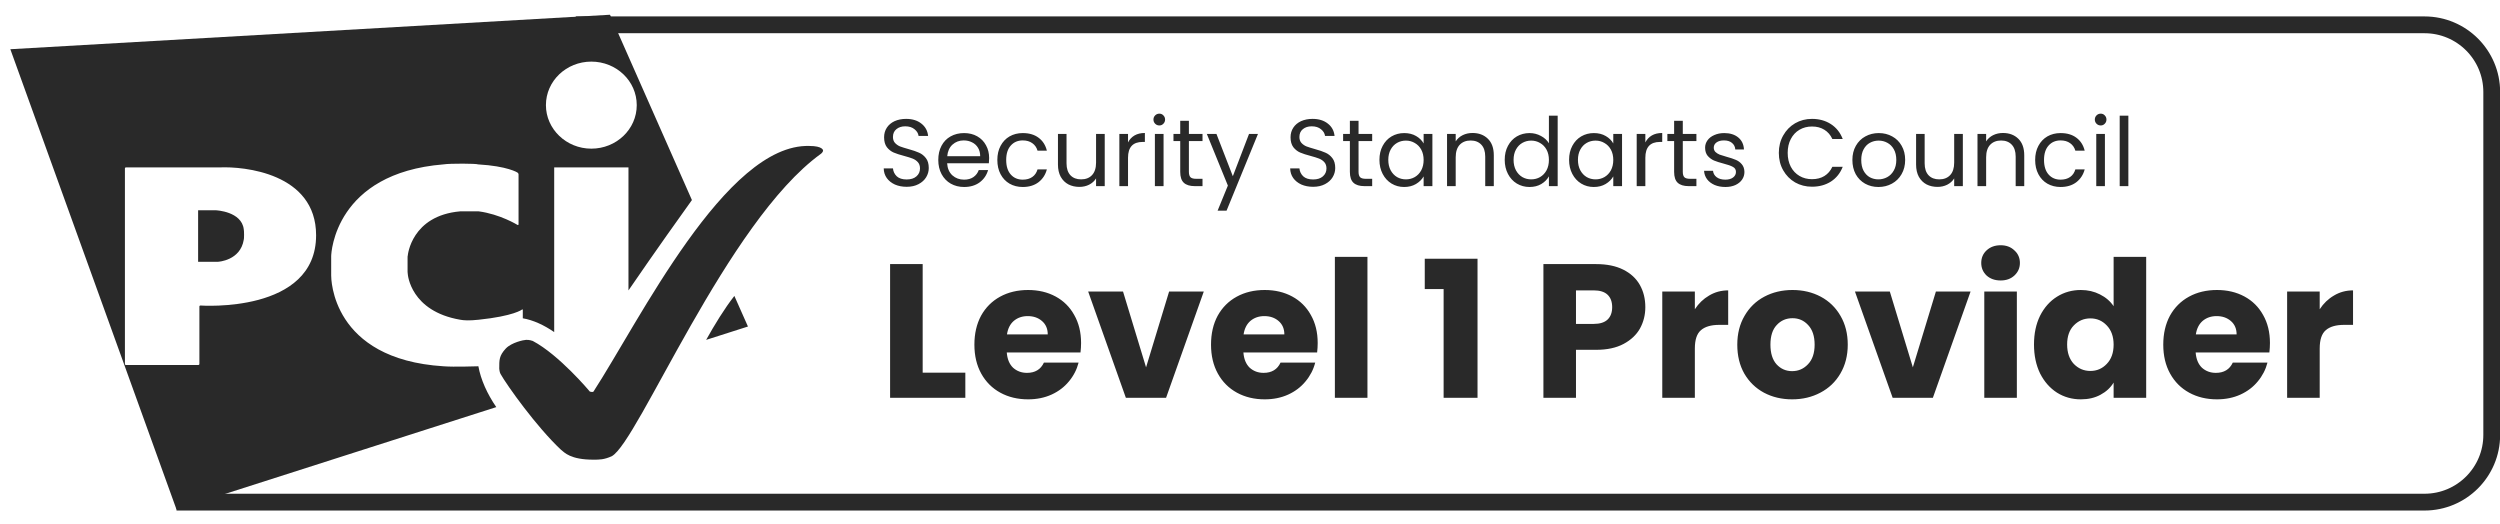
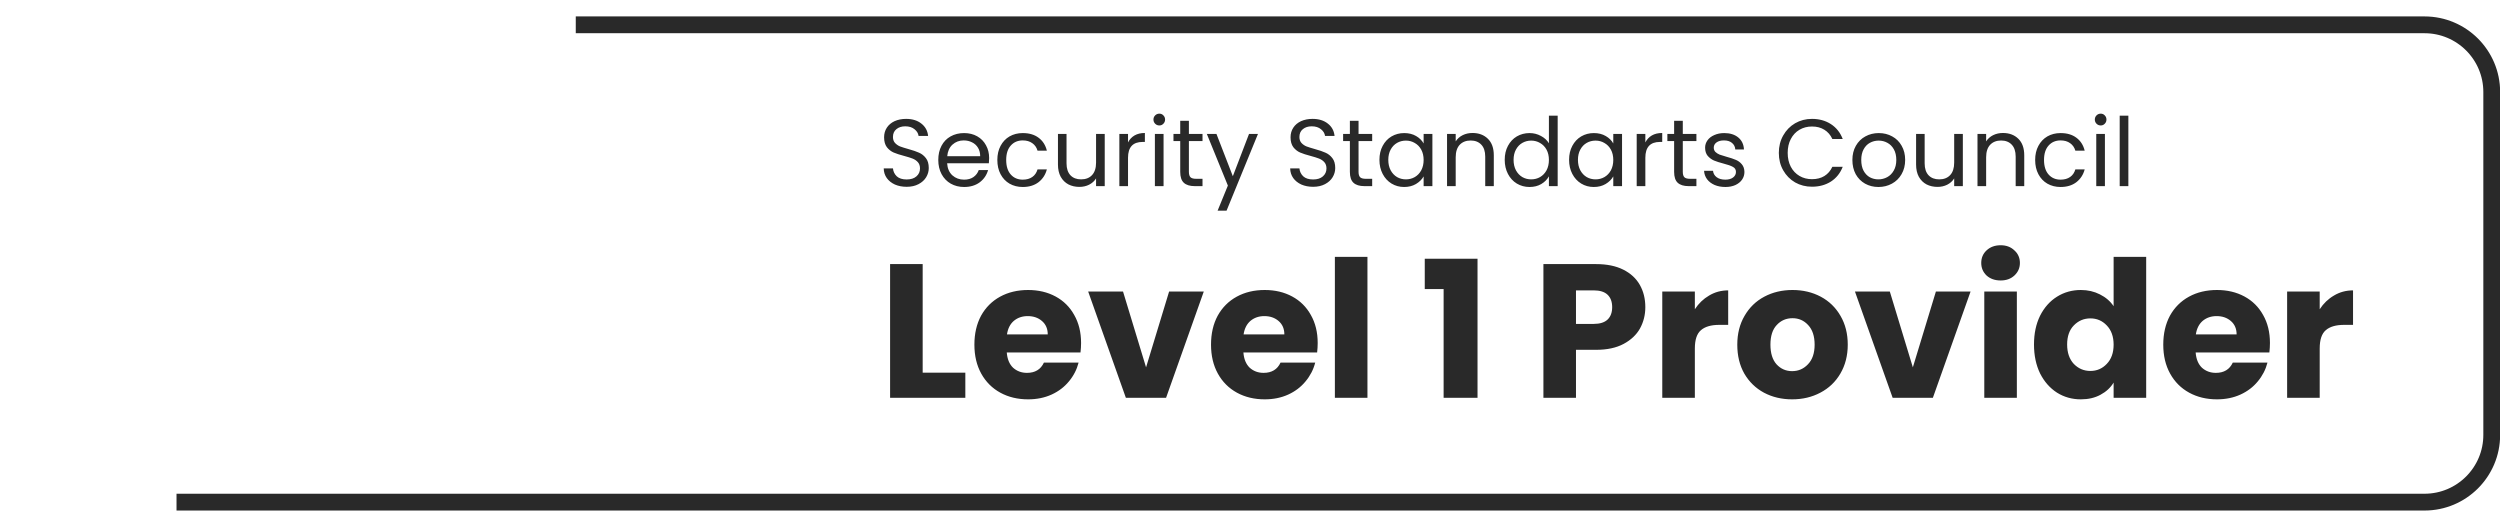
<svg xmlns="http://www.w3.org/2000/svg" width="186" height="39" viewBox="0 0 186 39" fill="none">
  <g clip-path="url(#clip0_873_5156)">
    <path d="M42.837 1.847H180.383C183.145 1.847 185.385 4.086 185.385 6.848V32.357C185.385 35.12 183.145 37.359 180.383 37.359H13.133" stroke="#292929" stroke-width="1.25" />
    <path d="M67.456 13.898C67.13 13.898 66.837 13.841 66.578 13.728C66.322 13.61 66.122 13.449 65.975 13.246C65.829 13.038 65.753 12.799 65.749 12.53H66.436C66.459 12.762 66.554 12.958 66.719 13.118C66.889 13.274 67.135 13.352 67.456 13.352C67.763 13.352 68.004 13.277 68.179 13.125C68.359 12.97 68.448 12.771 68.448 12.53C68.448 12.341 68.396 12.188 68.292 12.069C68.188 11.951 68.058 11.862 67.903 11.8C67.747 11.739 67.537 11.673 67.272 11.602C66.946 11.517 66.684 11.432 66.485 11.347C66.292 11.262 66.124 11.129 65.982 10.95C65.845 10.766 65.777 10.52 65.777 10.213C65.777 9.944 65.845 9.705 65.982 9.497C66.119 9.289 66.311 9.129 66.556 9.015C66.807 8.902 67.093 8.845 67.414 8.845C67.877 8.845 68.255 8.961 68.547 9.193C68.845 9.424 69.013 9.731 69.051 10.114H68.342C68.318 9.925 68.219 9.759 68.044 9.618C67.87 9.471 67.638 9.398 67.35 9.398C67.081 9.398 66.861 9.469 66.691 9.611C66.521 9.748 66.436 9.941 66.436 10.192C66.436 10.371 66.485 10.518 66.585 10.631C66.689 10.744 66.814 10.832 66.96 10.893C67.111 10.95 67.322 11.016 67.591 11.092C67.917 11.181 68.179 11.271 68.377 11.361C68.576 11.446 68.746 11.581 68.888 11.765C69.029 11.944 69.1 12.19 69.1 12.502C69.1 12.743 69.036 12.97 68.909 13.182C68.781 13.395 68.592 13.567 68.342 13.699C68.092 13.832 67.796 13.898 67.456 13.898ZM73.592 11.758C73.592 11.881 73.585 12.011 73.571 12.148H70.467C70.491 12.53 70.621 12.83 70.857 13.047C71.098 13.26 71.388 13.366 71.728 13.366C72.007 13.366 72.239 13.303 72.423 13.175C72.612 13.043 72.744 12.868 72.82 12.651H73.514C73.41 13.024 73.203 13.329 72.891 13.565C72.579 13.796 72.192 13.912 71.728 13.912C71.36 13.912 71.029 13.829 70.737 13.664C70.448 13.499 70.222 13.265 70.056 12.962C69.891 12.655 69.808 12.301 69.808 11.899C69.808 11.498 69.888 11.146 70.049 10.844C70.21 10.541 70.434 10.31 70.722 10.149C71.015 9.984 71.351 9.901 71.728 9.901C72.097 9.901 72.423 9.981 72.706 10.142C72.99 10.303 73.207 10.525 73.358 10.808C73.514 11.087 73.592 11.403 73.592 11.758ZM72.926 11.623C72.926 11.377 72.872 11.167 72.763 10.992C72.654 10.813 72.506 10.678 72.317 10.588C72.132 10.494 71.927 10.447 71.7 10.447C71.374 10.447 71.096 10.551 70.864 10.759C70.637 10.966 70.507 11.255 70.474 11.623H72.926ZM74.202 11.899C74.202 11.498 74.283 11.148 74.443 10.851C74.604 10.548 74.826 10.315 75.109 10.149C75.398 9.984 75.726 9.901 76.094 9.901C76.572 9.901 76.964 10.017 77.271 10.248C77.582 10.48 77.788 10.801 77.887 11.212H77.193C77.127 10.976 76.997 10.789 76.803 10.652C76.614 10.515 76.378 10.447 76.094 10.447C75.726 10.447 75.428 10.574 75.202 10.829C74.975 11.08 74.861 11.437 74.861 11.899C74.861 12.367 74.975 12.729 75.202 12.984C75.428 13.239 75.726 13.366 76.094 13.366C76.378 13.366 76.614 13.3 76.803 13.168C76.992 13.036 77.122 12.847 77.193 12.601H77.887C77.783 12.998 77.575 13.317 77.264 13.558C76.952 13.794 76.562 13.912 76.094 13.912C75.726 13.912 75.398 13.829 75.109 13.664C74.826 13.499 74.604 13.265 74.443 12.962C74.283 12.66 74.202 12.306 74.202 11.899ZM82.192 9.965V13.848H81.547V13.274C81.424 13.473 81.251 13.629 81.029 13.742C80.812 13.851 80.571 13.905 80.307 13.905C80.004 13.905 79.733 13.843 79.492 13.721C79.251 13.593 79.059 13.404 78.918 13.154C78.781 12.903 78.712 12.599 78.712 12.24V9.965H79.35V12.155C79.35 12.537 79.447 12.832 79.641 13.04C79.834 13.243 80.099 13.345 80.434 13.345C80.779 13.345 81.051 13.239 81.249 13.026C81.447 12.814 81.547 12.504 81.547 12.098V9.965H82.192ZM83.925 10.596C84.038 10.373 84.199 10.201 84.407 10.078C84.62 9.955 84.877 9.894 85.179 9.894V10.56H85.009C84.287 10.56 83.925 10.952 83.925 11.736V13.848H83.28V9.965H83.925V10.596ZM86.257 9.334C86.134 9.334 86.03 9.292 85.945 9.207C85.86 9.122 85.817 9.018 85.817 8.895C85.817 8.772 85.86 8.668 85.945 8.583C86.03 8.498 86.134 8.456 86.257 8.456C86.375 8.456 86.474 8.498 86.554 8.583C86.639 8.668 86.682 8.772 86.682 8.895C86.682 9.018 86.639 9.122 86.554 9.207C86.474 9.292 86.375 9.334 86.257 9.334ZM86.569 9.965V13.848H85.924V9.965H86.569ZM88.454 10.496V12.785C88.454 12.974 88.494 13.109 88.575 13.189C88.655 13.265 88.794 13.303 88.993 13.303H89.467V13.848H88.886C88.527 13.848 88.258 13.765 88.079 13.6C87.899 13.435 87.809 13.163 87.809 12.785V10.496H87.306V9.965H87.809V8.987H88.454V9.965H89.467V10.496H88.454ZM93.593 9.965L91.255 15.676H90.589L91.354 13.806L89.788 9.965H90.504L91.723 13.111L92.927 9.965H93.593ZM97.697 13.898C97.371 13.898 97.078 13.841 96.818 13.728C96.563 13.61 96.362 13.449 96.216 13.246C96.069 13.038 95.994 12.799 95.989 12.53H96.676C96.7 12.762 96.794 12.958 96.96 13.118C97.13 13.274 97.376 13.352 97.697 13.352C98.004 13.352 98.245 13.277 98.42 13.125C98.599 12.97 98.689 12.771 98.689 12.53C98.689 12.341 98.637 12.188 98.533 12.069C98.429 11.951 98.299 11.862 98.143 11.8C97.987 11.739 97.777 11.673 97.513 11.602C97.187 11.517 96.924 11.432 96.726 11.347C96.532 11.262 96.365 11.129 96.223 10.95C96.086 10.766 96.017 10.52 96.017 10.213C96.017 9.944 96.086 9.705 96.223 9.497C96.36 9.289 96.551 9.129 96.797 9.015C97.047 8.902 97.333 8.845 97.654 8.845C98.117 8.845 98.495 8.961 98.788 9.193C99.086 9.424 99.253 9.731 99.291 10.114H98.583C98.559 9.925 98.46 9.759 98.285 9.618C98.11 9.471 97.879 9.398 97.591 9.398C97.321 9.398 97.102 9.469 96.931 9.611C96.761 9.748 96.676 9.941 96.676 10.192C96.676 10.371 96.726 10.518 96.825 10.631C96.929 10.744 97.054 10.832 97.201 10.893C97.352 10.95 97.562 11.016 97.832 11.092C98.157 11.181 98.42 11.271 98.618 11.361C98.816 11.446 98.987 11.581 99.128 11.765C99.27 11.944 99.341 12.19 99.341 12.502C99.341 12.743 99.277 12.97 99.15 13.182C99.022 13.395 98.833 13.567 98.583 13.699C98.332 13.832 98.037 13.898 97.697 13.898ZM101.076 10.496V12.785C101.076 12.974 101.116 13.109 101.197 13.189C101.277 13.265 101.416 13.303 101.615 13.303H102.09V13.848H101.509C101.15 13.848 100.88 13.765 100.701 13.6C100.521 13.435 100.431 13.163 100.431 12.785V10.496H99.928V9.965H100.431V8.987H101.076V9.965H102.09V10.496H101.076ZM102.63 11.892C102.63 11.495 102.71 11.148 102.871 10.851C103.032 10.548 103.251 10.315 103.53 10.149C103.813 9.984 104.128 9.901 104.472 9.901C104.813 9.901 105.108 9.974 105.358 10.121C105.609 10.267 105.795 10.451 105.918 10.674V9.965H106.57V13.848H105.918V13.125C105.79 13.352 105.599 13.541 105.344 13.692C105.094 13.839 104.801 13.912 104.465 13.912C104.12 13.912 103.809 13.827 103.53 13.657C103.251 13.487 103.032 13.248 102.871 12.941C102.71 12.634 102.63 12.284 102.63 11.892ZM105.918 11.899C105.918 11.607 105.859 11.351 105.741 11.134C105.623 10.917 105.462 10.752 105.259 10.638C105.061 10.52 104.841 10.461 104.6 10.461C104.359 10.461 104.139 10.518 103.941 10.631C103.743 10.744 103.584 10.91 103.466 11.127C103.348 11.344 103.289 11.6 103.289 11.892C103.289 12.19 103.348 12.45 103.466 12.672C103.584 12.889 103.743 13.057 103.941 13.175C104.139 13.288 104.359 13.345 104.6 13.345C104.841 13.345 105.061 13.288 105.259 13.175C105.462 13.057 105.623 12.889 105.741 12.672C105.859 12.45 105.918 12.192 105.918 11.899ZM109.552 9.894C110.024 9.894 110.407 10.038 110.7 10.326C110.992 10.61 111.139 11.021 111.139 11.559V13.848H110.501V11.651C110.501 11.264 110.404 10.969 110.211 10.766C110.017 10.558 109.752 10.454 109.417 10.454C109.077 10.454 108.805 10.56 108.602 10.773C108.404 10.985 108.304 11.295 108.304 11.701V13.848H107.66V9.965H108.304V10.518C108.432 10.319 108.604 10.166 108.822 10.057C109.044 9.948 109.287 9.894 109.552 9.894ZM111.951 11.892C111.951 11.495 112.032 11.148 112.192 10.851C112.353 10.548 112.573 10.315 112.851 10.149C113.135 9.984 113.451 9.901 113.801 9.901C114.103 9.901 114.384 9.972 114.644 10.114C114.904 10.251 115.102 10.433 115.239 10.659V8.604H115.891V13.848H115.239V13.118C115.112 13.35 114.923 13.541 114.672 13.692C114.422 13.839 114.129 13.912 113.794 13.912C113.449 13.912 113.135 13.827 112.851 13.657C112.573 13.487 112.353 13.248 112.192 12.941C112.032 12.634 111.951 12.284 111.951 11.892ZM115.239 11.899C115.239 11.607 115.18 11.351 115.062 11.134C114.944 10.917 114.783 10.752 114.58 10.638C114.382 10.52 114.162 10.461 113.921 10.461C113.68 10.461 113.461 10.518 113.262 10.631C113.064 10.744 112.906 10.91 112.787 11.127C112.669 11.344 112.61 11.6 112.61 11.892C112.61 12.19 112.669 12.45 112.787 12.672C112.906 12.889 113.064 13.057 113.262 13.175C113.461 13.288 113.68 13.345 113.921 13.345C114.162 13.345 114.382 13.288 114.58 13.175C114.783 13.057 114.944 12.889 115.062 12.672C115.18 12.45 115.239 12.192 115.239 11.899ZM116.74 11.892C116.74 11.495 116.82 11.148 116.981 10.851C117.142 10.548 117.361 10.315 117.64 10.149C117.923 9.984 118.238 9.901 118.582 9.901C118.923 9.901 119.218 9.974 119.468 10.121C119.719 10.267 119.905 10.451 120.028 10.674V9.965H120.68V13.848H120.028V13.125C119.9 13.352 119.709 13.541 119.454 13.692C119.204 13.839 118.911 13.912 118.575 13.912C118.23 13.912 117.919 13.827 117.64 13.657C117.361 13.487 117.142 13.248 116.981 12.941C116.82 12.634 116.74 12.284 116.74 11.892ZM120.028 11.899C120.028 11.607 119.969 11.351 119.851 11.134C119.733 10.917 119.572 10.752 119.369 10.638C119.171 10.52 118.951 10.461 118.71 10.461C118.469 10.461 118.249 10.518 118.051 10.631C117.852 10.744 117.694 10.91 117.576 11.127C117.458 11.344 117.399 11.6 117.399 11.892C117.399 12.19 117.458 12.45 117.576 12.672C117.694 12.889 117.852 13.057 118.051 13.175C118.249 13.288 118.469 13.345 118.71 13.345C118.951 13.345 119.171 13.288 119.369 13.175C119.572 13.057 119.733 12.889 119.851 12.672C119.969 12.45 120.028 12.192 120.028 11.899ZM122.414 10.596C122.528 10.373 122.688 10.201 122.896 10.078C123.109 9.955 123.366 9.894 123.669 9.894V10.56H123.499C122.776 10.56 122.414 10.952 122.414 11.736V13.848H121.77V9.965H122.414V10.596ZM125.2 10.496V12.785C125.2 12.974 125.24 13.109 125.32 13.189C125.4 13.265 125.54 13.303 125.738 13.303H126.213V13.848H125.632C125.273 13.848 125.004 13.765 124.824 13.6C124.645 13.435 124.555 13.163 124.555 12.785V10.496H124.052V9.965H124.555V8.987H125.2V9.965H126.213V10.496H125.2ZM128.369 13.912C128.071 13.912 127.804 13.862 127.568 13.763C127.332 13.659 127.145 13.518 127.008 13.338C126.871 13.154 126.796 12.944 126.782 12.707H127.448C127.467 12.901 127.556 13.059 127.717 13.182C127.882 13.305 128.097 13.366 128.362 13.366C128.607 13.366 128.801 13.312 128.943 13.203C129.085 13.095 129.155 12.958 129.155 12.792C129.155 12.622 129.08 12.497 128.929 12.417C128.778 12.332 128.544 12.249 128.227 12.169C127.939 12.093 127.703 12.018 127.519 11.942C127.339 11.862 127.183 11.746 127.051 11.595C126.923 11.439 126.86 11.236 126.86 10.985C126.86 10.787 126.919 10.605 127.037 10.44C127.155 10.274 127.323 10.144 127.54 10.05C127.757 9.951 128.005 9.901 128.284 9.901C128.714 9.901 129.061 10.01 129.326 10.227C129.59 10.444 129.732 10.742 129.751 11.12H129.106C129.092 10.917 129.009 10.754 128.858 10.631C128.711 10.508 128.513 10.447 128.263 10.447C128.031 10.447 127.847 10.496 127.71 10.596C127.573 10.695 127.504 10.825 127.504 10.985C127.504 11.113 127.545 11.219 127.625 11.304C127.71 11.384 127.814 11.451 127.937 11.503C128.064 11.55 128.239 11.604 128.461 11.666C128.74 11.741 128.967 11.817 129.141 11.892C129.316 11.963 129.465 12.072 129.588 12.218C129.715 12.365 129.781 12.556 129.786 12.792C129.786 13.005 129.727 13.196 129.609 13.366C129.491 13.536 129.323 13.671 129.106 13.77C128.893 13.865 128.648 13.912 128.369 13.912ZM132.345 11.375C132.345 10.893 132.453 10.461 132.671 10.078C132.888 9.691 133.183 9.389 133.556 9.171C133.934 8.954 134.352 8.845 134.811 8.845C135.349 8.845 135.819 8.975 136.221 9.235C136.622 9.495 136.915 9.863 137.099 10.341H136.327C136.19 10.043 135.992 9.814 135.732 9.653C135.477 9.493 135.17 9.412 134.811 9.412C134.466 9.412 134.156 9.493 133.882 9.653C133.608 9.814 133.393 10.043 133.238 10.341C133.082 10.633 133.004 10.978 133.004 11.375C133.004 11.767 133.082 12.112 133.238 12.41C133.393 12.703 133.608 12.929 133.882 13.09C134.156 13.251 134.466 13.331 134.811 13.331C135.17 13.331 135.477 13.253 135.732 13.097C135.992 12.936 136.19 12.707 136.327 12.41H137.099C136.915 12.882 136.622 13.248 136.221 13.508C135.819 13.763 135.349 13.891 134.811 13.891C134.352 13.891 133.934 13.784 133.556 13.572C133.183 13.354 132.888 13.055 132.671 12.672C132.453 12.289 132.345 11.857 132.345 11.375ZM139.753 13.912C139.389 13.912 139.059 13.829 138.761 13.664C138.468 13.499 138.237 13.265 138.066 12.962C137.901 12.655 137.818 12.301 137.818 11.899C137.818 11.503 137.903 11.153 138.074 10.851C138.248 10.544 138.485 10.31 138.782 10.149C139.08 9.984 139.413 9.901 139.781 9.901C140.15 9.901 140.483 9.984 140.78 10.149C141.078 10.31 141.312 10.541 141.482 10.844C141.657 11.146 141.744 11.498 141.744 11.899C141.744 12.301 141.654 12.655 141.475 12.962C141.3 13.265 141.062 13.499 140.759 13.664C140.457 13.829 140.121 13.912 139.753 13.912ZM139.753 13.345C139.984 13.345 140.202 13.291 140.405 13.182C140.608 13.073 140.771 12.91 140.894 12.693C141.021 12.476 141.085 12.211 141.085 11.899C141.085 11.588 141.024 11.323 140.901 11.106C140.778 10.889 140.617 10.728 140.419 10.624C140.221 10.515 140.006 10.461 139.774 10.461C139.538 10.461 139.321 10.515 139.122 10.624C138.929 10.728 138.773 10.889 138.655 11.106C138.537 11.323 138.477 11.588 138.477 11.899C138.477 12.216 138.534 12.483 138.648 12.7C138.766 12.918 138.922 13.081 139.115 13.189C139.309 13.293 139.521 13.345 139.753 13.345ZM146.036 9.965V13.848H145.391V13.274C145.268 13.473 145.096 13.629 144.874 13.742C144.656 13.851 144.416 13.905 144.151 13.905C143.849 13.905 143.577 13.843 143.336 13.721C143.095 13.593 142.904 13.404 142.762 13.154C142.625 12.903 142.557 12.599 142.557 12.24V9.965H143.194V12.155C143.194 12.537 143.291 12.832 143.485 13.04C143.679 13.243 143.943 13.345 144.279 13.345C144.623 13.345 144.895 13.239 145.093 13.026C145.292 12.814 145.391 12.504 145.391 12.098V9.965H146.036ZM149.017 9.894C149.489 9.894 149.872 10.038 150.165 10.326C150.457 10.61 150.604 11.021 150.604 11.559V13.848H149.966V11.651C149.966 11.264 149.869 10.969 149.676 10.766C149.482 10.558 149.217 10.454 148.882 10.454C148.542 10.454 148.27 10.56 148.067 10.773C147.869 10.985 147.769 11.295 147.769 11.701V13.848H147.125V9.965H147.769V10.518C147.897 10.319 148.069 10.166 148.287 10.057C148.509 9.948 148.752 9.894 149.017 9.894ZM151.416 11.899C151.416 11.498 151.497 11.148 151.657 10.851C151.818 10.548 152.04 10.315 152.323 10.149C152.612 9.984 152.94 9.901 153.308 9.901C153.785 9.901 154.178 10.017 154.485 10.248C154.796 10.48 155.002 10.801 155.101 11.212H154.407C154.341 10.976 154.211 10.789 154.017 10.652C153.828 10.515 153.592 10.447 153.308 10.447C152.94 10.447 152.642 10.574 152.415 10.829C152.189 11.08 152.075 11.437 152.075 11.899C152.075 12.367 152.189 12.729 152.415 12.984C152.642 13.239 152.94 13.366 153.308 13.366C153.592 13.366 153.828 13.3 154.017 13.168C154.206 13.036 154.336 12.847 154.407 12.601H155.101C154.997 12.998 154.789 13.317 154.478 13.558C154.166 13.794 153.776 13.912 153.308 13.912C152.94 13.912 152.612 13.829 152.323 13.664C152.04 13.499 151.818 13.265 151.657 12.962C151.497 12.66 151.416 12.306 151.416 11.899ZM156.295 9.334C156.172 9.334 156.068 9.292 155.983 9.207C155.898 9.122 155.855 9.018 155.855 8.895C155.855 8.772 155.898 8.668 155.983 8.583C156.068 8.498 156.172 8.456 156.295 8.456C156.413 8.456 156.512 8.498 156.592 8.583C156.677 8.668 156.72 8.772 156.72 8.895C156.72 9.018 156.677 9.122 156.592 9.207C156.512 9.292 156.413 9.334 156.295 9.334ZM156.606 9.965V13.848H155.962V9.965H156.606ZM158.35 8.604V13.848H157.705V8.604H158.35Z" fill="#292929" />
    <path d="M68.647 27.727H71.821V29.598H66.223V19.649H68.647V27.727ZM80.432 25.516C80.432 25.743 80.418 25.979 80.389 26.225H74.904C74.942 26.716 75.098 27.094 75.372 27.358C75.656 27.613 76.001 27.741 76.407 27.741C77.011 27.741 77.432 27.486 77.668 26.976H80.248C80.115 27.495 79.874 27.963 79.525 28.379C79.184 28.794 78.755 29.12 78.235 29.357C77.715 29.593 77.134 29.711 76.492 29.711C75.717 29.711 75.027 29.546 74.423 29.215C73.818 28.884 73.346 28.412 73.005 27.798C72.665 27.184 72.495 26.465 72.495 25.643C72.495 24.822 72.661 24.104 72.991 23.489C73.331 22.875 73.804 22.403 74.409 22.072C75.013 21.741 75.708 21.576 76.492 21.576C77.257 21.576 77.937 21.737 78.533 22.058C79.128 22.379 79.591 22.837 79.921 23.433C80.262 24.028 80.432 24.722 80.432 25.516ZM77.952 24.878C77.952 24.462 77.81 24.132 77.526 23.886C77.243 23.64 76.889 23.518 76.463 23.518C76.057 23.518 75.712 23.636 75.429 23.872C75.155 24.108 74.985 24.444 74.919 24.878H77.952ZM85.267 27.33L86.982 21.689H89.562L86.755 29.598H83.765L80.959 21.689H83.553L85.267 27.33ZM98.036 25.516C98.036 25.743 98.022 25.979 97.994 26.225H92.509C92.547 26.716 92.703 27.094 92.977 27.358C93.26 27.613 93.605 27.741 94.011 27.741C94.616 27.741 95.037 27.486 95.273 26.976H97.852C97.72 27.495 97.479 27.963 97.129 28.379C96.789 28.794 96.359 29.12 95.84 29.357C95.32 29.593 94.739 29.711 94.096 29.711C93.322 29.711 92.632 29.546 92.027 29.215C91.423 28.884 90.95 28.412 90.61 27.798C90.27 27.184 90.1 26.465 90.1 25.643C90.1 24.822 90.265 24.104 90.596 23.489C90.936 22.875 91.408 22.403 92.013 22.072C92.618 21.741 93.312 21.576 94.096 21.576C94.862 21.576 95.542 21.737 96.137 22.058C96.733 22.379 97.195 22.837 97.526 23.433C97.866 24.028 98.036 24.722 98.036 25.516ZM95.556 24.878C95.556 24.462 95.414 24.132 95.131 23.886C94.847 23.64 94.493 23.518 94.068 23.518C93.662 23.518 93.317 23.636 93.034 23.872C92.76 24.108 92.589 24.444 92.523 24.878H95.556ZM101.738 19.11V29.598H99.315V19.11H101.738ZM106.002 21.505V19.252H109.928V29.598H107.405V21.505H106.002ZM122.412 22.852C122.412 23.428 122.28 23.957 122.015 24.439C121.75 24.911 121.344 25.294 120.796 25.587C120.248 25.88 119.568 26.026 118.755 26.026H117.253V29.598H114.83V19.649H118.755C119.549 19.649 120.22 19.786 120.768 20.06C121.316 20.334 121.727 20.712 122.001 21.193C122.275 21.675 122.412 22.228 122.412 22.852ZM118.571 24.099C119.034 24.099 119.379 23.99 119.606 23.773C119.832 23.555 119.946 23.248 119.946 22.852C119.946 22.455 119.832 22.148 119.606 21.93C119.379 21.713 119.034 21.604 118.571 21.604H117.253V24.099H118.571ZM126.097 23.008C126.38 22.573 126.735 22.233 127.16 21.987C127.585 21.732 128.057 21.604 128.577 21.604V24.17H127.911C127.306 24.17 126.853 24.302 126.55 24.566C126.248 24.822 126.097 25.275 126.097 25.927V29.598H123.673V21.689H126.097V23.008ZM133.335 29.711C132.56 29.711 131.861 29.546 131.238 29.215C130.624 28.884 130.137 28.412 129.778 27.798C129.428 27.184 129.254 26.465 129.254 25.643C129.254 24.831 129.433 24.118 129.792 23.503C130.151 22.88 130.642 22.403 131.266 22.072C131.89 21.741 132.589 21.576 133.364 21.576C134.138 21.576 134.837 21.741 135.461 22.072C136.085 22.403 136.576 22.88 136.935 23.503C137.294 24.118 137.473 24.831 137.473 25.643C137.473 26.456 137.289 27.174 136.921 27.798C136.562 28.412 136.066 28.884 135.433 29.215C134.809 29.546 134.11 29.711 133.335 29.711ZM133.335 27.613C133.798 27.613 134.19 27.443 134.511 27.103C134.842 26.763 135.008 26.276 135.008 25.643C135.008 25.011 134.847 24.524 134.526 24.184C134.214 23.844 133.826 23.674 133.364 23.674C132.891 23.674 132.499 23.844 132.187 24.184C131.875 24.515 131.72 25.001 131.72 25.643C131.72 26.276 131.871 26.763 132.173 27.103C132.485 27.443 132.872 27.613 133.335 27.613ZM142.316 27.33L144.031 21.689H146.611L143.805 29.598H140.814L138.008 21.689H140.602L142.316 27.33ZM148.85 20.867C148.424 20.867 148.075 20.745 147.801 20.499C147.536 20.244 147.404 19.932 147.404 19.564C147.404 19.186 147.536 18.874 147.801 18.628C148.075 18.373 148.424 18.246 148.85 18.246C149.265 18.246 149.605 18.373 149.87 18.628C150.144 18.874 150.281 19.186 150.281 19.564C150.281 19.932 150.144 20.244 149.87 20.499C149.605 20.745 149.265 20.867 148.85 20.867ZM150.054 21.689V29.598H147.631V21.689H150.054ZM151.329 25.629C151.329 24.817 151.48 24.104 151.782 23.489C152.094 22.875 152.514 22.403 153.043 22.072C153.572 21.741 154.163 21.576 154.815 21.576C155.335 21.576 155.807 21.685 156.232 21.902C156.667 22.119 157.007 22.412 157.253 22.781V19.11H159.676V29.598H157.253V28.464C157.026 28.842 156.7 29.144 156.275 29.371C155.859 29.598 155.372 29.711 154.815 29.711C154.163 29.711 153.572 29.546 153.043 29.215C152.514 28.875 152.094 28.398 151.782 27.784C151.48 27.16 151.329 26.442 151.329 25.629ZM157.253 25.643C157.253 25.039 157.082 24.562 156.742 24.212C156.412 23.863 156.005 23.688 155.524 23.688C155.042 23.688 154.631 23.863 154.291 24.212C153.96 24.552 153.795 25.025 153.795 25.629C153.795 26.234 153.96 26.716 154.291 27.075C154.631 27.424 155.042 27.599 155.524 27.599C156.005 27.599 156.412 27.424 156.742 27.075C157.082 26.725 157.253 26.248 157.253 25.643ZM168.884 25.516C168.884 25.743 168.87 25.979 168.841 26.225H163.357C163.394 26.716 163.55 27.094 163.824 27.358C164.108 27.613 164.453 27.741 164.859 27.741C165.464 27.741 165.884 27.486 166.12 26.976H168.7C168.567 27.495 168.326 27.963 167.977 28.379C167.637 28.794 167.207 29.12 166.687 29.357C166.168 29.593 165.586 29.711 164.944 29.711C164.169 29.711 163.48 29.546 162.875 29.215C162.27 28.884 161.798 28.412 161.458 27.798C161.117 27.184 160.947 26.465 160.947 25.643C160.947 24.822 161.113 24.104 161.443 23.489C161.784 22.875 162.256 22.403 162.861 22.072C163.465 21.741 164.16 21.576 164.944 21.576C165.709 21.576 166.39 21.737 166.985 22.058C167.58 22.379 168.043 22.837 168.374 23.433C168.714 24.028 168.884 24.722 168.884 25.516ZM166.404 24.878C166.404 24.462 166.262 24.132 165.979 23.886C165.695 23.64 165.341 23.518 164.916 23.518C164.509 23.518 164.165 23.636 163.881 23.872C163.607 24.108 163.437 24.444 163.371 24.878H166.404ZM172.586 23.008C172.869 22.573 173.224 22.233 173.649 21.987C174.074 21.732 174.546 21.604 175.066 21.604V24.17H174.4C173.795 24.17 173.342 24.302 173.039 24.566C172.737 24.822 172.586 25.275 172.586 25.927V29.598H170.162V21.689H172.586V23.008Z" fill="#292929" />
-     <path d="M51.479 14.884C50.786 15.844 48.711 18.755 46.758 21.607V12.455H41.232V24.707C40.47 24.183 39.669 23.813 38.896 23.681V23.067C38.896 23.019 38.864 23.003 38.833 23.034C38.833 23.034 38.233 23.515 35.612 23.788C34.87 23.868 34.507 23.836 34.239 23.788C30.534 23.15 30.341 20.421 30.339 20.39C30.339 20.342 30.323 20.261 30.323 20.229V19.171C30.323 19.123 30.323 19.043 30.339 19.011C30.341 18.992 30.603 16.044 34.239 15.724H35.612C37.206 15.933 38.501 16.734 38.501 16.734C38.548 16.75 38.58 16.735 38.58 16.686V12.967C38.58 12.919 38.548 12.871 38.501 12.839C38.501 12.839 37.775 12.358 35.565 12.23C35.454 12.166 33.512 12.15 32.991 12.23C24.941 12.887 24.64 18.8 24.64 19.059V20.502C24.64 20.683 24.643 26.722 32.991 27.251C33.812 27.315 35.407 27.251 35.565 27.251C35.574 27.251 35.583 27.25 35.592 27.25C35.767 28.242 36.25 29.307 36.923 30.289L13.131 37.903L0.769 3.662L45.385 1.097L51.479 14.884ZM60.21 10.859C61.236 10.859 61.236 11.196 61.236 11.196C61.236 11.2 61.235 11.262 61.189 11.324C61.157 11.372 61.11 11.421 61.062 11.453C54.084 16.502 47.469 32.901 45.512 33.944C44.943 34.2 44.596 34.2 44.154 34.2C42.433 34.2 42.006 33.671 41.738 33.463C39.922 31.764 37.728 28.686 37.239 27.82C37.176 27.708 37.144 27.483 37.144 27.435C37.144 26.778 37.128 26.473 37.633 25.928C38.06 25.479 38.975 25.287 39.133 25.287C39.37 25.271 39.591 25.351 39.638 25.367C41.608 26.407 43.875 29.122 43.885 29.134C43.885 29.134 44.106 29.198 44.154 29.134C47.548 23.908 54.005 10.683 60.21 10.859ZM23.518 17.504C23.518 12.871 18.119 12.374 16.351 12.455H9.373C9.325 12.455 9.294 12.486 9.294 12.534V27.074C9.294 27.122 9.325 27.155 9.373 27.155H14.756C14.804 27.154 14.835 27.122 14.835 27.074V22.81C14.835 22.762 14.867 22.73 14.914 22.73C14.941 22.732 23.518 23.346 23.518 17.504ZM55.647 24.293L52.537 25.287C53.153 24.181 53.895 22.962 54.637 22.017L55.647 24.293ZM16.067 15.645C16.079 15.645 17.977 15.729 18.135 17.055C18.166 17.152 18.166 17.807 18.135 17.84C17.883 19.39 16.236 19.475 16.224 19.476H14.74V15.645H16.067ZM43.995 4.584C42.132 4.584 40.617 6.026 40.617 7.822C40.617 9.601 42.132 11.06 43.995 11.06C45.858 11.06 47.374 9.617 47.374 7.822C47.374 6.026 45.858 4.584 43.995 4.584Z" fill="#292929" />
  </g>
  <defs>
    <clipPath id="clip0_873_5156">
      <rect width="186" height="38" fill="white" transform="translate(0 0.5)" />
    </clipPath>
  </defs>
</svg>